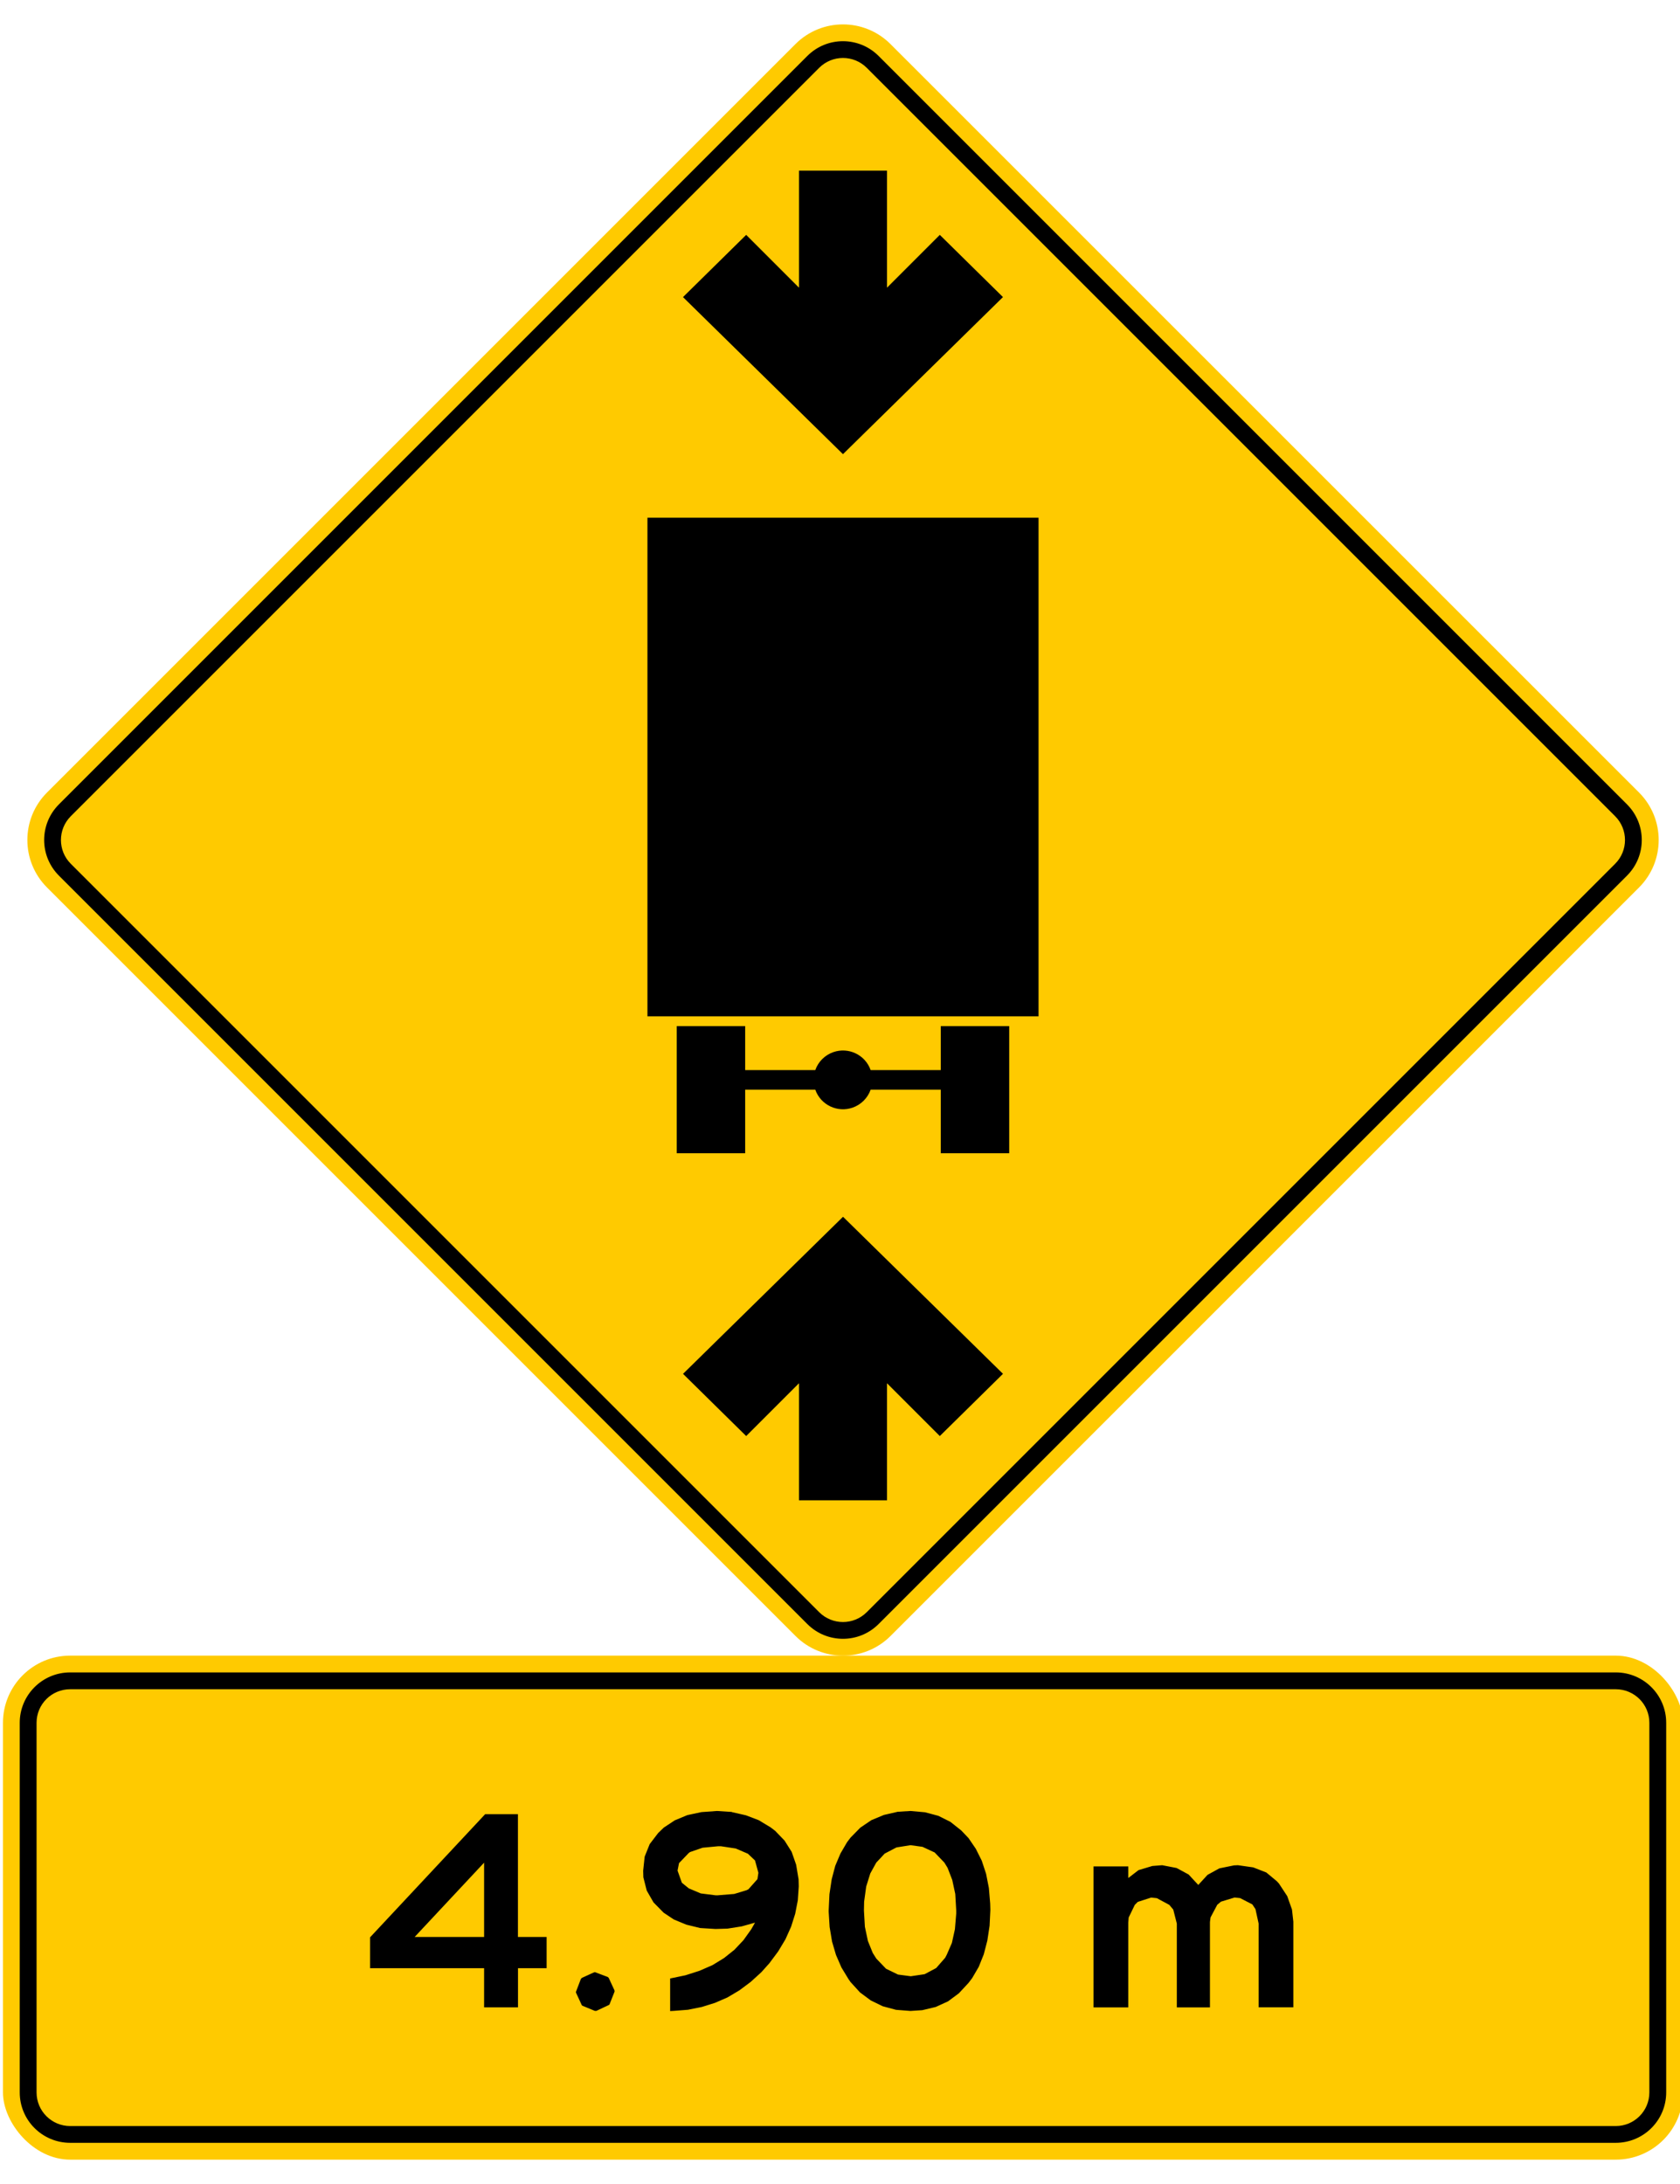
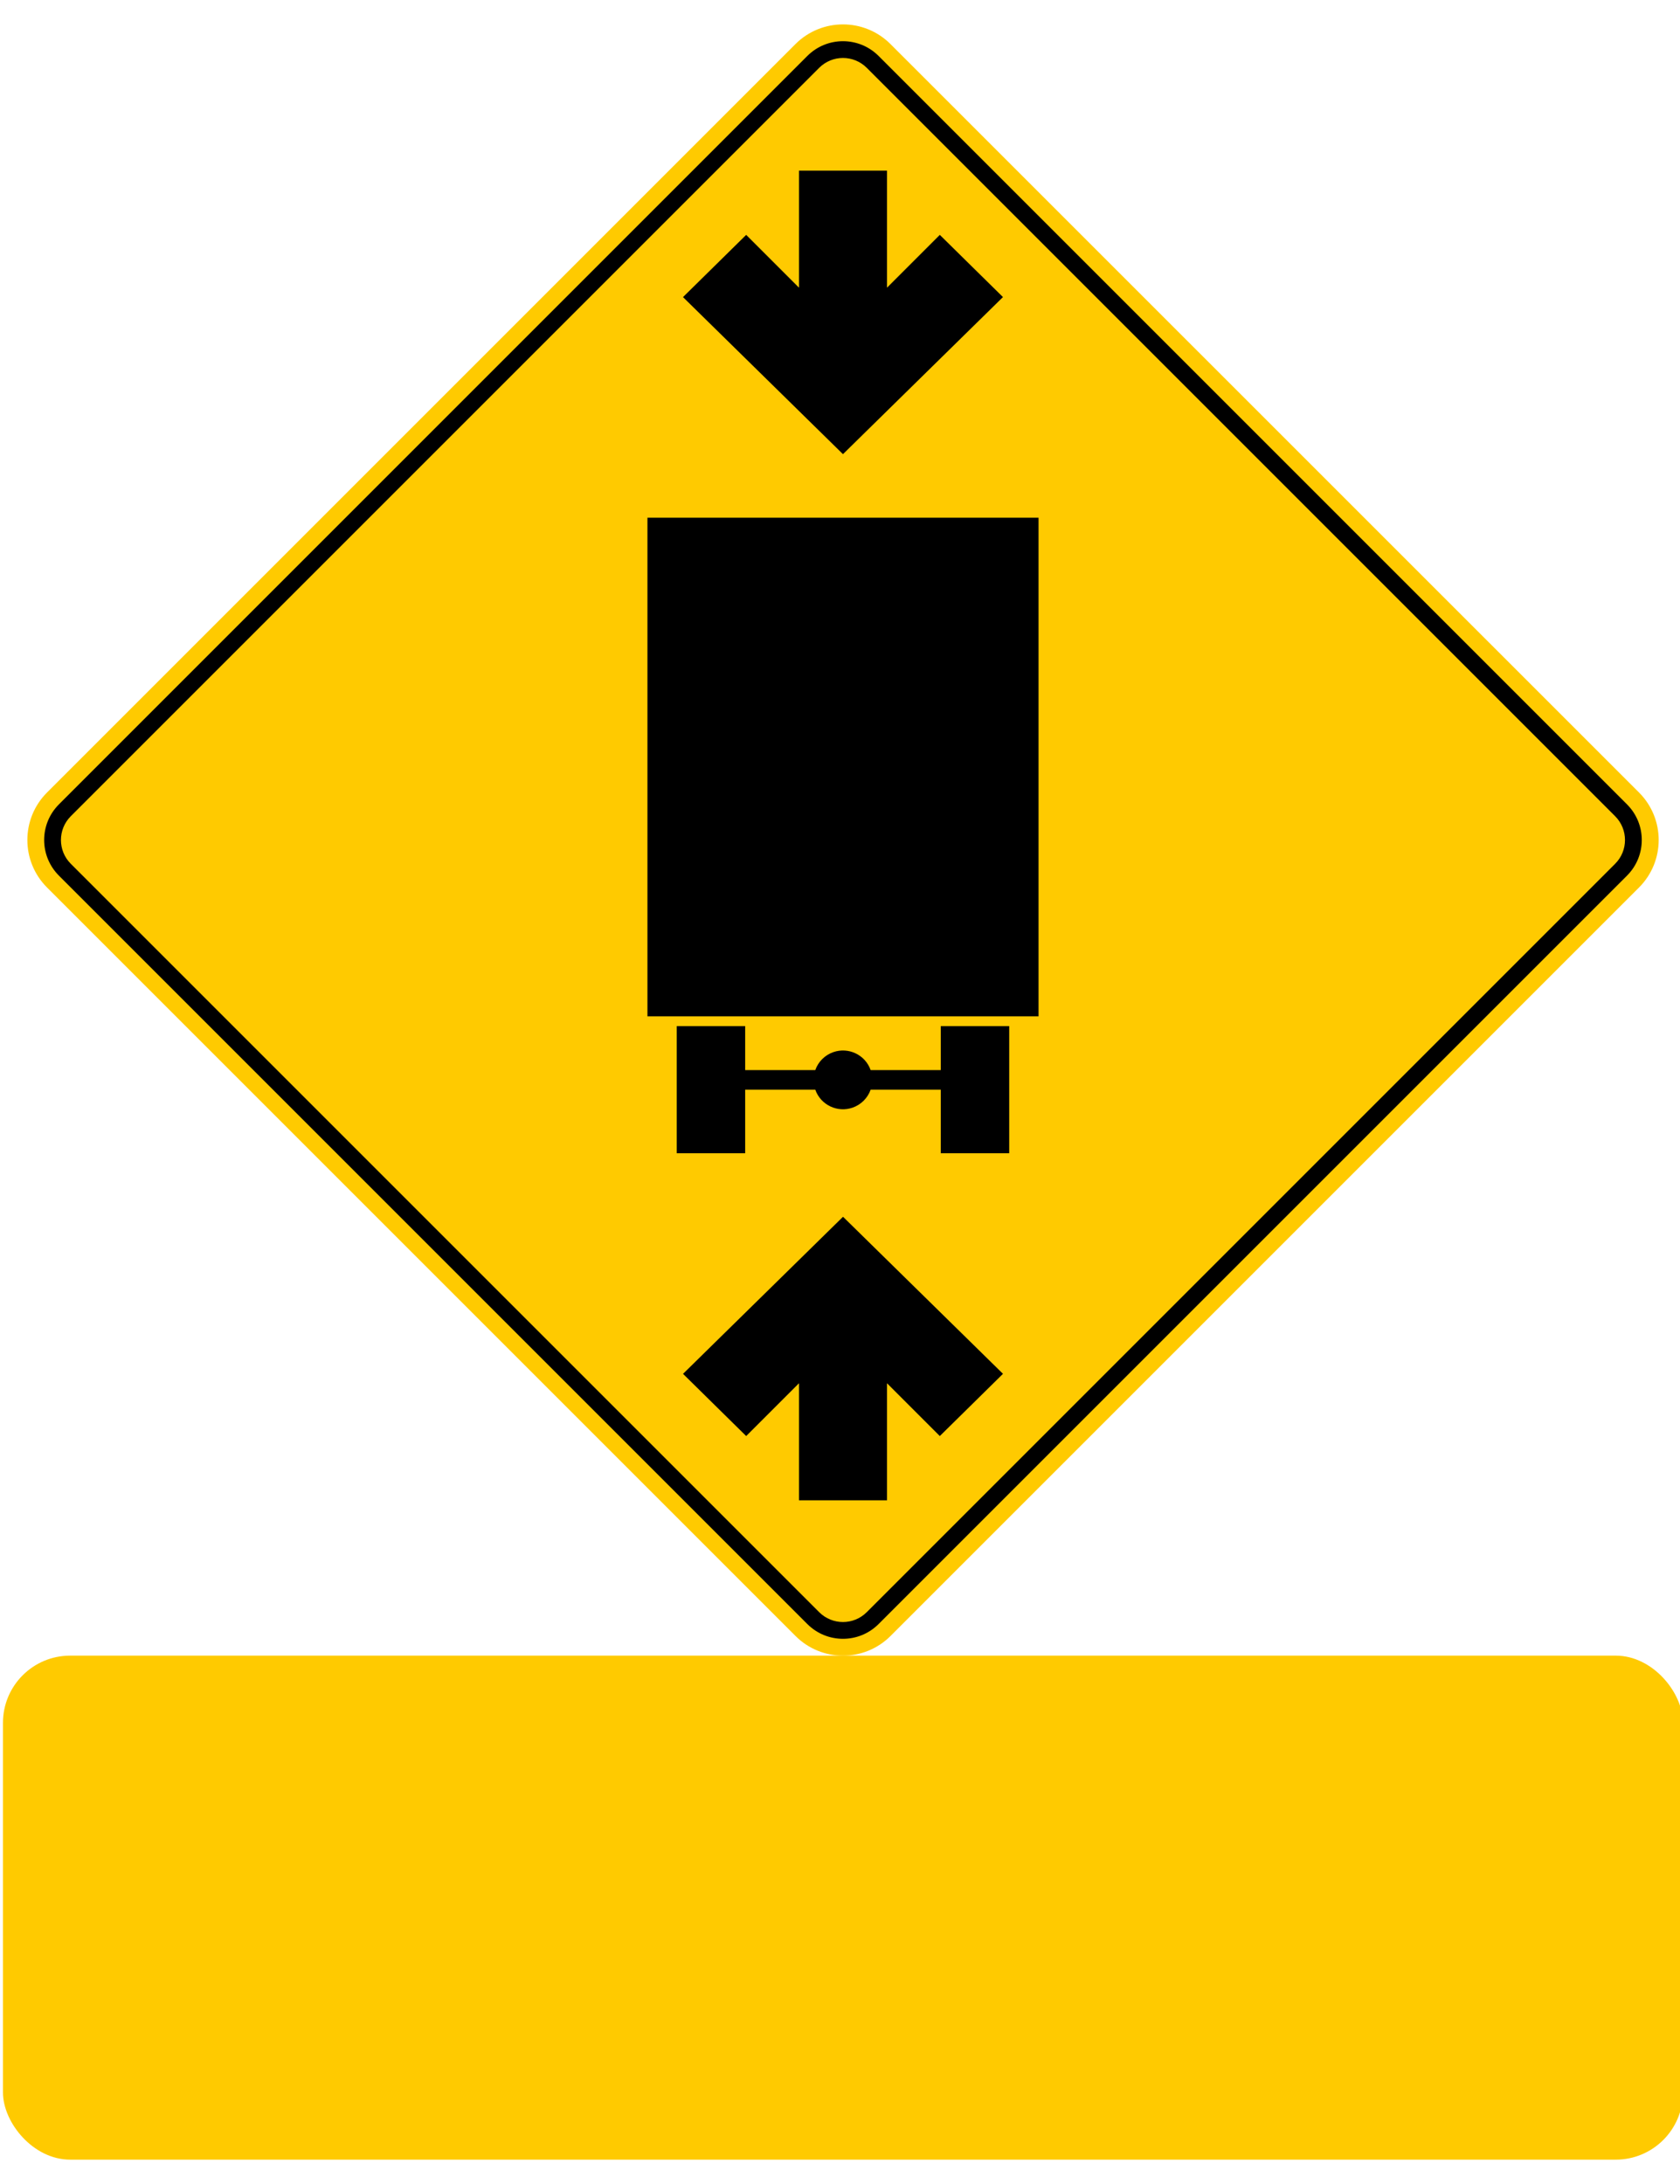
<svg xmlns="http://www.w3.org/2000/svg" id="a" viewBox="0 0 283.46 368.5">
  <path d="M7.94,149.75l126.28,126.28c4.43,4.43,11.61,4.43,16.04,0l126.28-126.28c4.43-4.43,4.43-11.61,0-16.04L150.25,7.44c-4.43-4.43-11.61-4.43-16.04,0h0S7.94,133.71,7.94,133.71c-4.43,4.43-4.43,11.61,0,16.04h0Z" style="fill:#ffca00; fill-rule:evenodd;" />
  <rect x=".5" y="279.35" width="283.46" height="85.04" rx="11.34" ry="11.34" style="fill:#ffca00;" />
  <path d="M274.52,135.72L148.24,9.44c-3.32-3.32-8.7-3.32-12.02,0L9.94,135.72c-3.32,3.32-3.32,8.7,0,12.02l126.28,126.28c3.32,3.32,8.7,3.32,12.02,0l126.28-126.28c3.32-3.32,3.32-8.7,0-12.02ZM272.52,145.74l-126.28,126.28c-2.22,2.21-5.8,2.21-8.02,0L11.94,145.74c-2.21-2.21-2.21-5.8,0-8.02L138.22,11.44c2.22-2.21,5.8-2.21,8.02,0l126.28,126.28c2.21,2.22,2.21,5.81,0,8.02Z" />
  <path d="M169.23,50.13l-10.66-10.5-8.91,8.91v-19.75h-14.85v19.75l-8.91-8.91-10.66,10.5,26.99,26.5,26.99-26.5ZM115.24,231.8l10.66,10.5,8.91-8.91v19.75h14.85v-19.75l8.91,8.91,10.66-10.5-26.99-26.5-26.99,26.5ZM109.24,87.35v84.13h65.99v-84.13h-65.99ZM158.73,180.55h-11.83c-.91-2.58-3.74-3.93-6.32-3.02-1.41.5-2.52,1.61-3.02,3.02h-11.83v-7.42h-11.55v21.45h11.55v-10.72h11.83c.91,2.58,3.74,3.93,6.32,3.02,1.41-.5,2.52-1.61,3.02-3.02h11.83v10.72h11.55v-21.45h-11.55v7.42Z" />
-   <path d="M272.62,282.18H11.84c-4.7,0-8.51,3.81-8.51,8.5v62.37c0,4.69,3.81,8.5,8.51,8.5h260.78c4.7,0,8.51-3.81,8.51-8.5v-62.37c0-4.69-3.81-8.5-8.51-8.5ZM278.29,353.05c0,3.13-2.54,5.67-5.67,5.67H11.84c-3.13,0-5.67-2.54-5.67-5.67v-62.37c0-3.13,2.54-5.66,5.67-5.66h260.78c3.13,0,5.67,2.53,5.67,5.66v62.37Z" />
-   <path d="M198.52,315.18l-2.43-.47-1.66.13-2.33.7-1.73,1.33v-1.96h-5.86v23.79h5.86v-14.31l.07-.86,1.03-2.13.5-.5,2.26-.73.96.1,2.1,1.13.67.8.6,2.36v14.14h5.59v-14.41l.1-.77,1.13-2.13.63-.53,2.3-.7.93.1,2.06,1.06.53.8.53,2.43v14.14h5.86v-14.44l-.23-2.06-.8-2.26-1.4-2.13-.37-.4-1.76-1.46-2.2-.86-2.59-.37-.67.03-2.46.5-2,1.1-1.56,1.7-1.63-1.76-2.03-1.1M156.09,305.78l-2.46-.22-2.15.13-2.34.54-2.12.88-1.86,1.26-1.64,1.67-.6.79-1.11,1.9-.88,2.08-.6,2.27-.38,2.53-.13,2.75v.19l.16,2.59.41,2.46.66,2.24.92,2.12,1.17,1.93.35.51,1.61,1.77,1.83,1.36,2.02.98,2.24.6,2.43.19,1.99-.13,2.27-.54,2.08-.95,1.83-1.36,1.64-1.77.6-.79,1.11-1.9.85-2.12.6-2.31.38-2.5.13-2.68-.03-1.07-.22-2.62-.47-2.4-.73-2.21-1.01-2.02-1.23-1.8-1.23-1.29-1.83-1.45-2.02-1.01-2.24-.6M153.63,333.45l2.37-.35,1.96-1.04,1.52-1.74.28-.54.85-1.96.51-2.31.22-2.65v-.51l-.16-2.78-.51-2.37-.79-2.05-.54-.88-1.64-1.71-2.05-.95-2.02-.28-2.37.38-1.99,1.04-1.42,1.52-1.01,1.83-.69,2.21-.35,2.56-.03,1.48.16,2.75.51,2.4.82,2.02.6.95,1.64,1.71,2.02.98,2.12.28M123.49,305.72l-2.53-.16-2.62.19-2.37.51-2.12.88-1.86,1.23-.95.92-1.42,1.86-.85,2.12-.25,2.37.03,1.11.57,2.24,1.14,1.99,1.71,1.74,1.71,1.14,2.12.88,2.34.57,2.59.16,2.02-.06,2.4-.38,2.24-.63-.63,1.11-1.33,1.86-1.52,1.61-1.74,1.39-1.96,1.2-2.18.95-2.37.76-2.59.54v5.5l.57-.03,2.43-.19,2.34-.47,2.21-.69,2.12-.92,2.02-1.2,1.9-1.42,1.8-1.64,1.36-1.52,1.48-1.99,1.23-2.05.95-2.12.69-2.18.44-2.27.16-2.34-.03-1.2-.41-2.46-.76-2.18-1.2-1.9-1.58-1.64-.79-.6-1.99-1.2-2.15-.82-2.37-.54M121.16,319.78l2.72-.22,2.08-.63.32-.16,1.52-1.71.16-1.07-.57-2.08-1.2-1.14-2.05-.88-2.5-.38h-.47l-2.62.25-2.12.73-.22.16-1.64,1.71-.25,1.26.73,2.05,1.17.95,2.02.85,2.53.32h.41M103.69,336.07v-.22l-.98-2.12-.16-.16-2.18-.82-.13.03-2.08.95-.16.19-.82,2.15v.13l.98,2.12.09.09,2.12.88h.25l2.08-.98.13-.09.85-2.15M87.39,326.82v-20.72h-5.53l-19.42,20.78v5.21h19.24v6.6h5.72v-6.6h4.83v-5.27h-4.83M69.96,326.82h11.72v-12.54l-11.72,12.54Z" style="fill-rule:evenodd;" />
</svg>